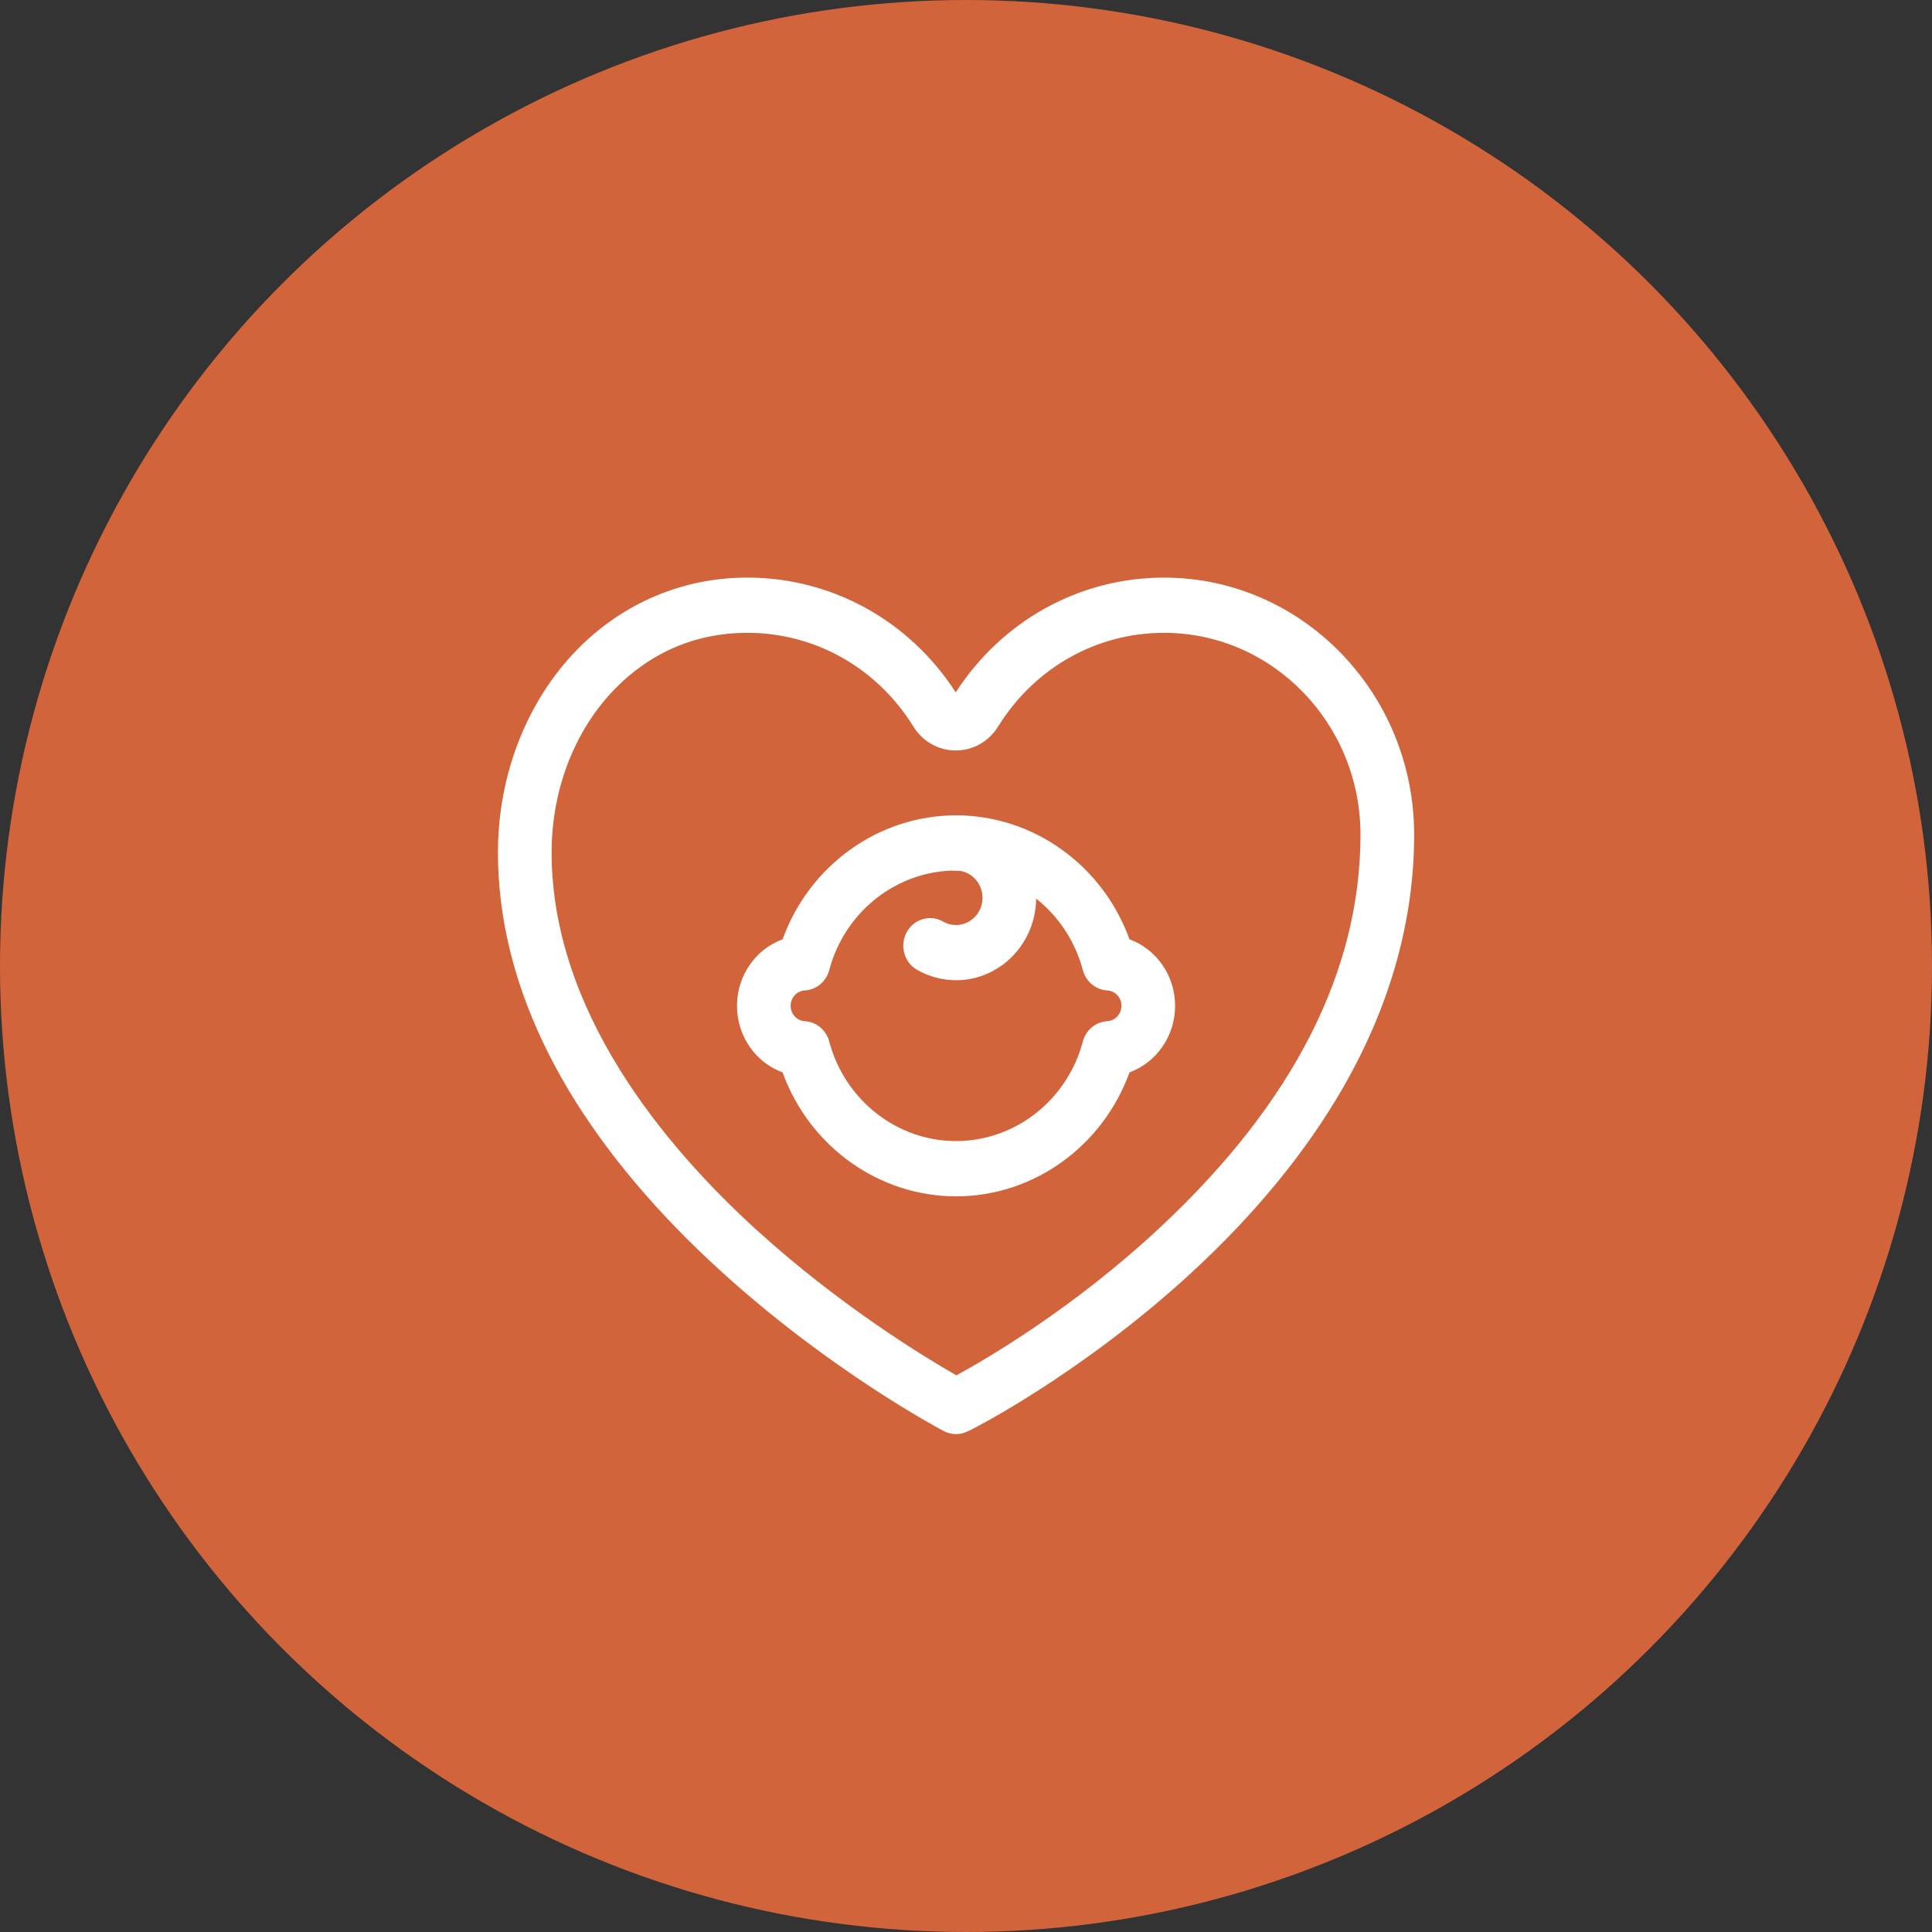
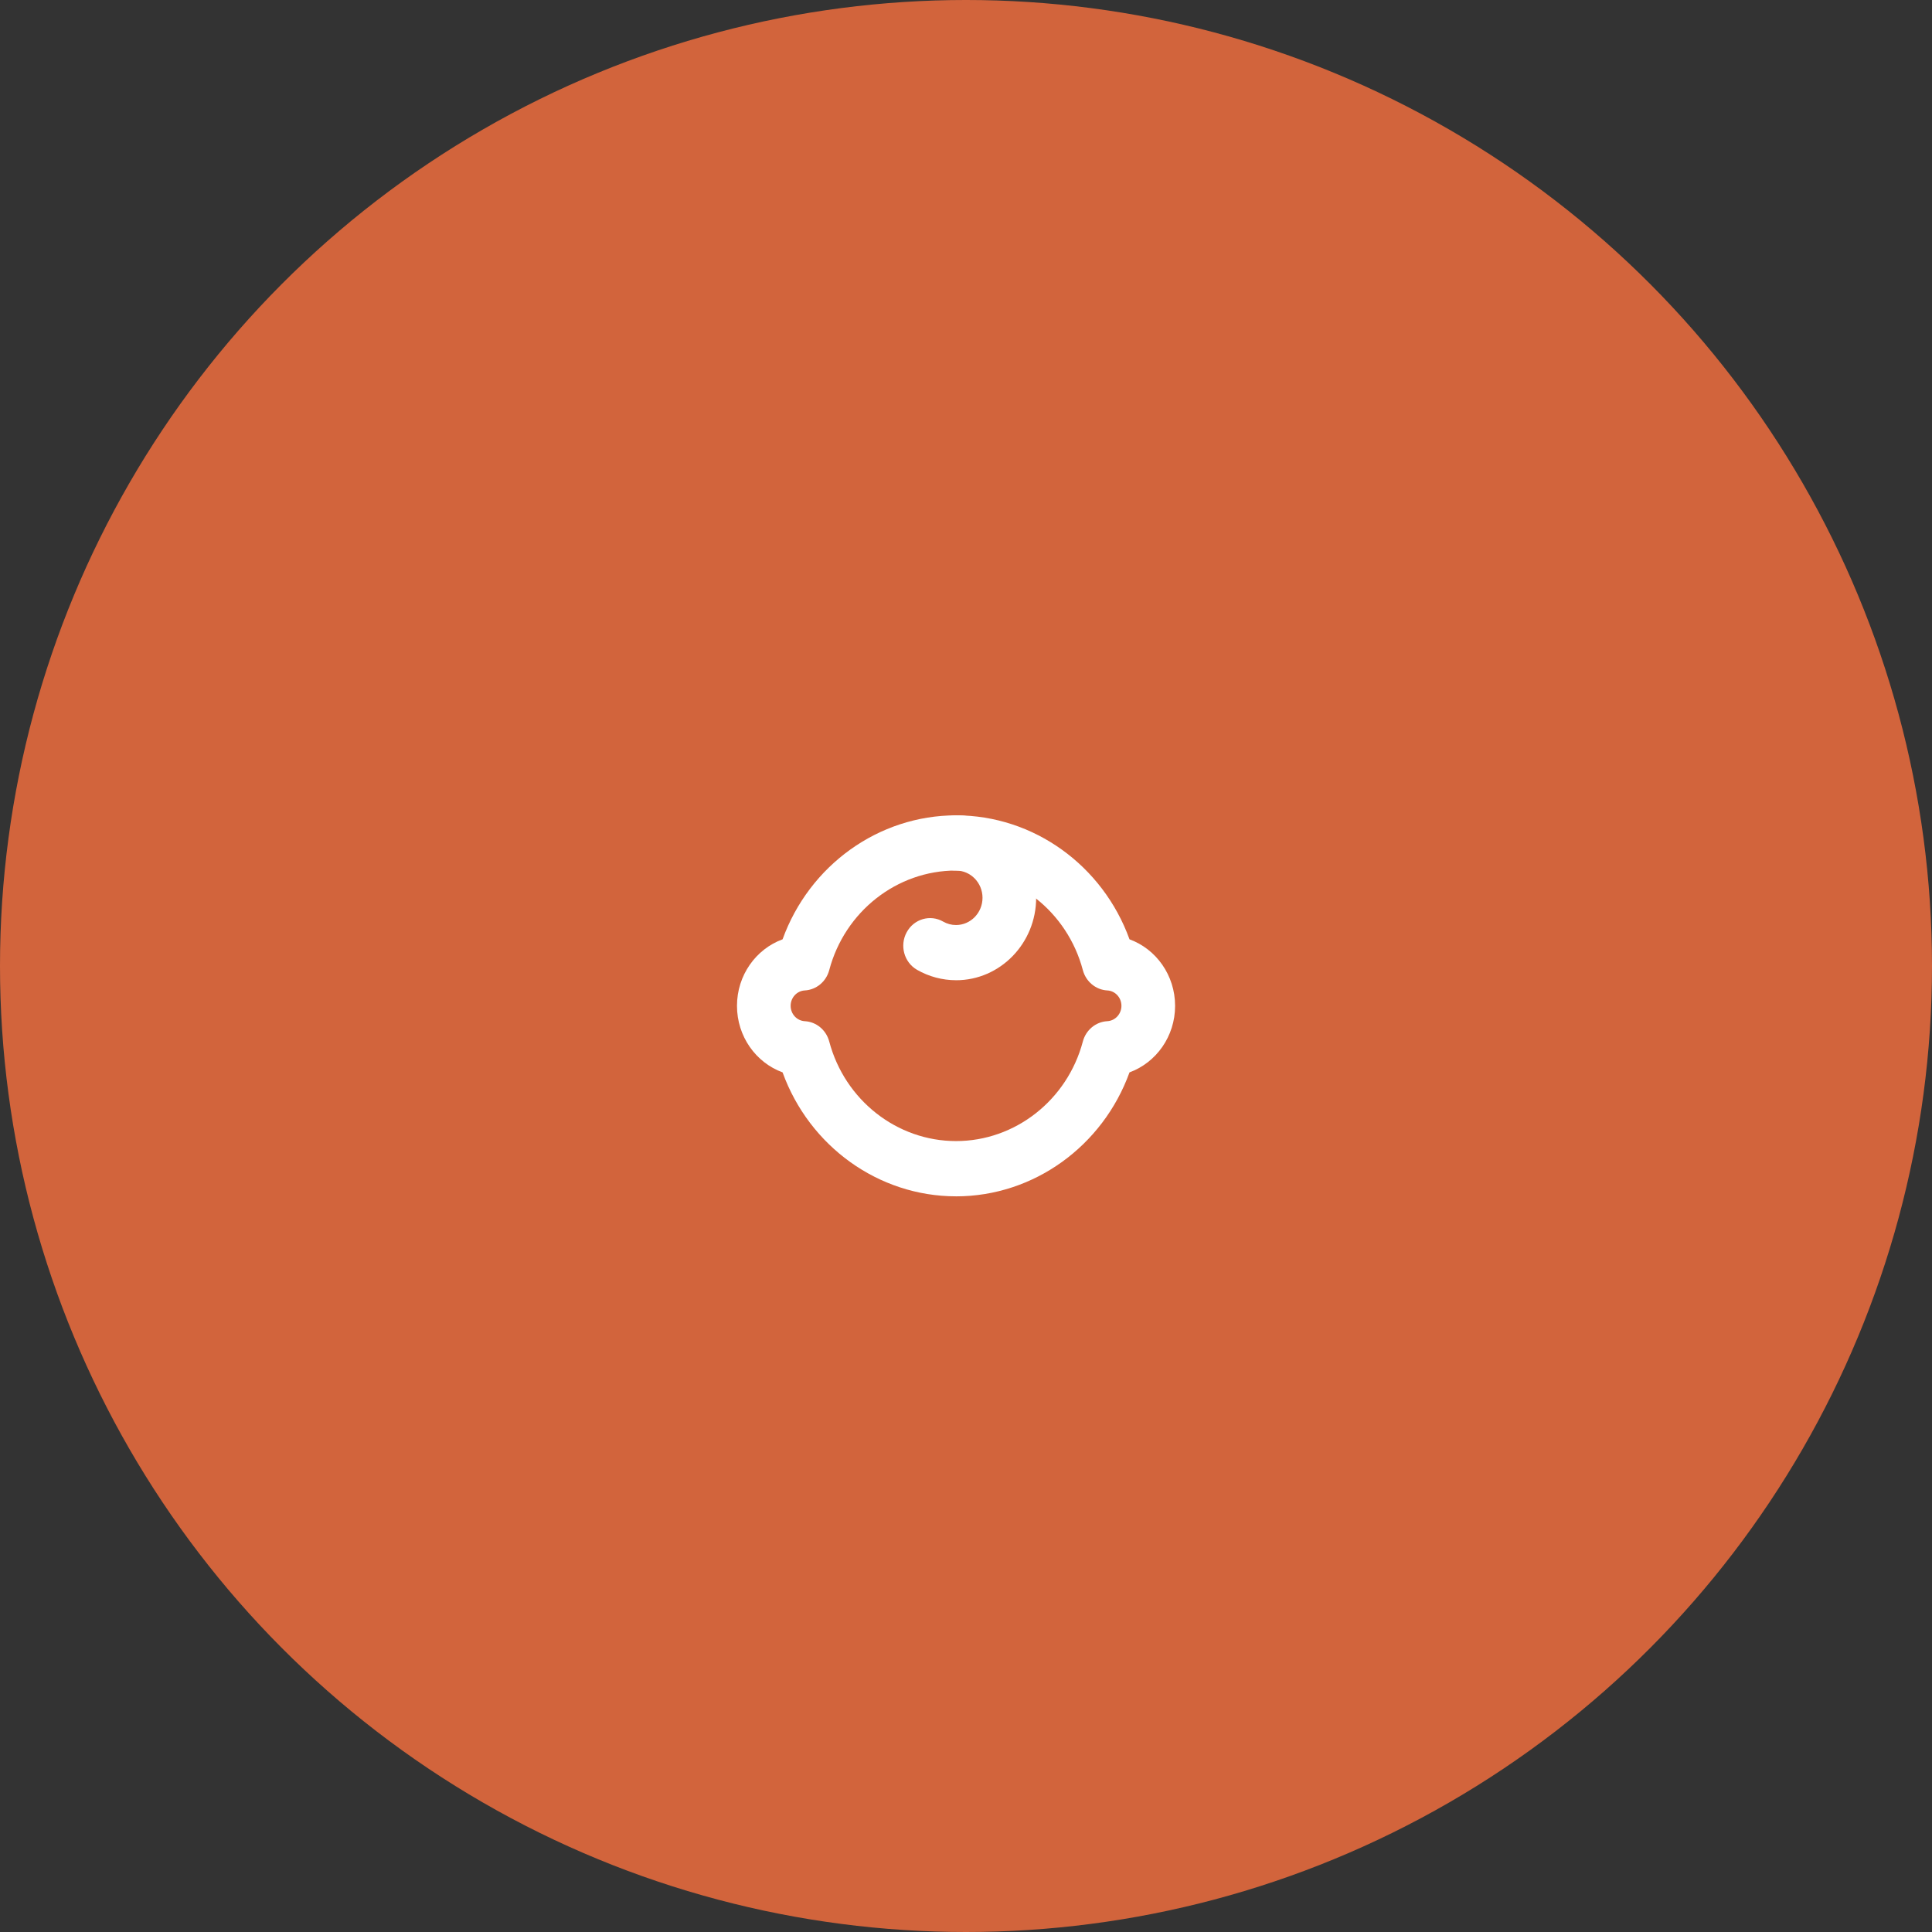
<svg xmlns="http://www.w3.org/2000/svg" width="97" height="97" viewBox="0 0 97 97" fill="none">
  <rect x="0" y="0" width="97" height="97" fill="#333333" stroke="none" />
  <circle cx="48.5" cy="48.5" r="48.5" fill="#D2643C" />
  <g clip-path="url(#clip0_239_1494)">
    <path d="M48 60.064C44.101 60.064 40.631 57.545 39.291 53.841C37.951 53.351 37.002 52.035 37.002 50.501C37.002 48.965 37.952 47.65 39.291 47.16C40.631 43.455 44.101 40.936 48 40.936C51.899 40.936 55.369 43.455 56.709 47.16C58.049 47.65 58.998 48.965 58.998 50.501C58.998 52.035 58.048 53.351 56.709 53.841C55.369 57.545 51.899 60.065 48 60.065V60.064ZM48 43.707C45.031 43.707 42.413 45.763 41.633 48.708C41.48 49.285 40.985 49.695 40.406 49.727C40.008 49.749 39.696 50.087 39.696 50.499C39.696 50.91 40.008 51.249 40.406 51.271C40.986 51.302 41.48 51.714 41.633 52.29C42.413 55.234 45.032 57.29 48 57.29C50.968 57.29 53.587 55.234 54.367 52.29C54.52 51.713 55.015 51.302 55.594 51.271C55.992 51.248 56.304 50.91 56.304 50.499C56.304 50.087 55.992 49.748 55.594 49.727C55.015 49.695 54.52 49.284 54.367 48.708C53.587 45.763 50.968 43.707 48 43.707Z" fill="white" />
    <path d="M48 49.214C47.315 49.214 46.638 49.033 46.041 48.691C45.392 48.318 45.159 47.474 45.522 46.806C45.884 46.137 46.705 45.898 47.354 46.271C47.553 46.385 47.77 46.443 48 46.443C48.733 46.443 49.329 45.829 49.329 45.075C49.329 44.322 48.733 43.708 48 43.708C47.267 43.708 46.653 43.087 46.653 42.322C46.653 41.556 47.256 40.936 48 40.936C50.217 40.936 52.022 42.792 52.022 45.075C52.022 47.358 50.218 49.215 48 49.215V49.214Z" fill="white" />
-     <path d="M47.993 72C47.781 72 47.571 71.948 47.379 71.847C47.152 71.728 41.755 68.862 36.28 63.899C33.038 60.961 30.449 57.896 28.583 54.789C26.206 50.83 25 46.788 25 42.778C25 42.752 25 42.727 25.002 42.702C25.021 38.864 26.461 35.199 28.961 32.632C31.244 30.289 34.275 29 37.498 29C37.509 29 37.52 29 37.531 29C41.758 29 45.647 31.148 47.985 34.76C50.323 31.148 54.213 29 58.443 29C65.367 29 71 34.79 71 41.907C71 46.198 69.808 50.455 67.457 54.561C65.6 57.802 63.022 60.951 59.794 63.921C56.92 66.566 54.063 68.568 52.172 69.782C51.066 70.493 50.174 71.009 49.621 71.318C48.51 71.937 48.384 71.957 48.192 71.985C48.126 71.995 48.059 72.001 47.993 72.001V72ZM27.694 42.847C27.726 50.772 33.321 57.515 38.017 61.781C42.223 65.601 46.487 68.178 48.016 69.052C49.508 68.242 53.919 65.681 58.315 61.56C64.945 55.348 68.306 48.735 68.306 41.907C68.306 36.319 63.882 31.772 58.443 31.772C55.049 31.772 51.934 33.532 50.111 36.48C49.647 37.23 48.852 37.679 47.986 37.679C47.119 37.679 46.324 37.23 45.86 36.48C44.037 33.532 40.922 31.772 37.529 31.772C37.52 31.772 37.511 31.772 37.502 31.772C34.957 31.772 32.665 32.748 30.865 34.595C28.852 36.662 27.696 39.645 27.696 42.778C27.696 42.801 27.696 42.824 27.694 42.847H27.694Z" fill="white" />
  </g>
  <defs>
    <clipPath id="clip0_239_1494">
      <rect width="46" height="43" fill="white" transform="translate(25 29)" />
    </clipPath>
  </defs>
</svg>